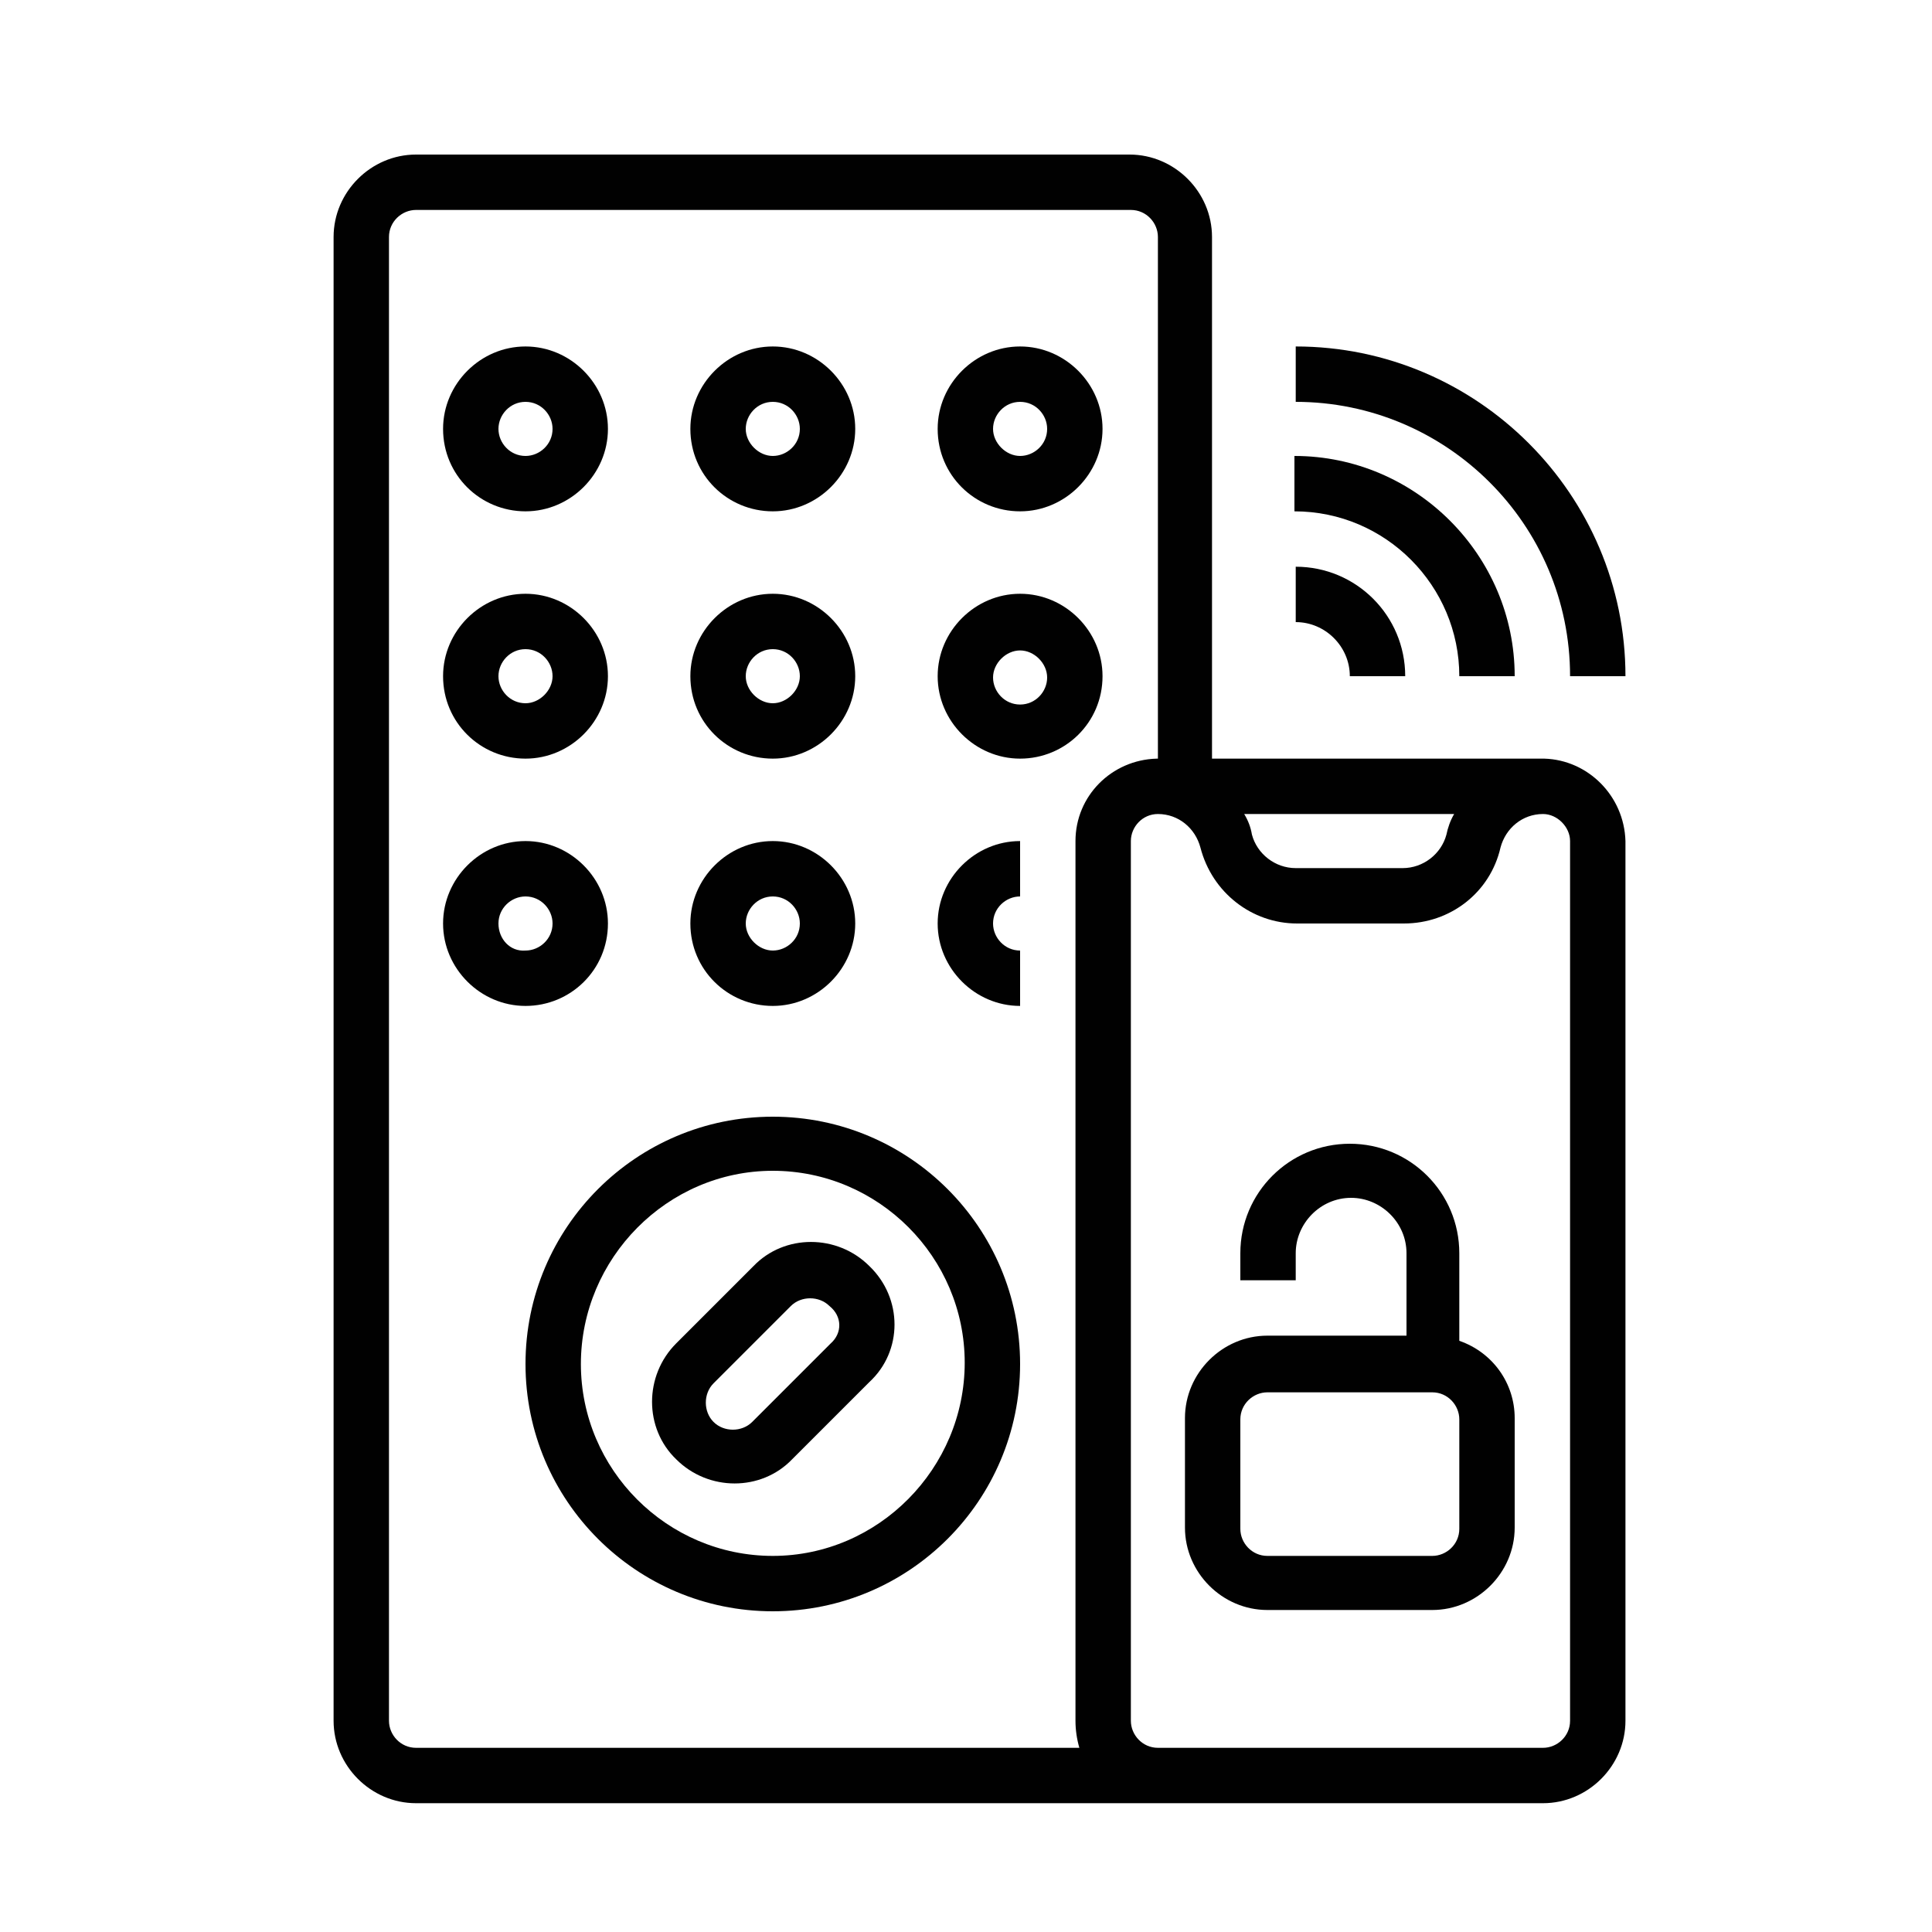
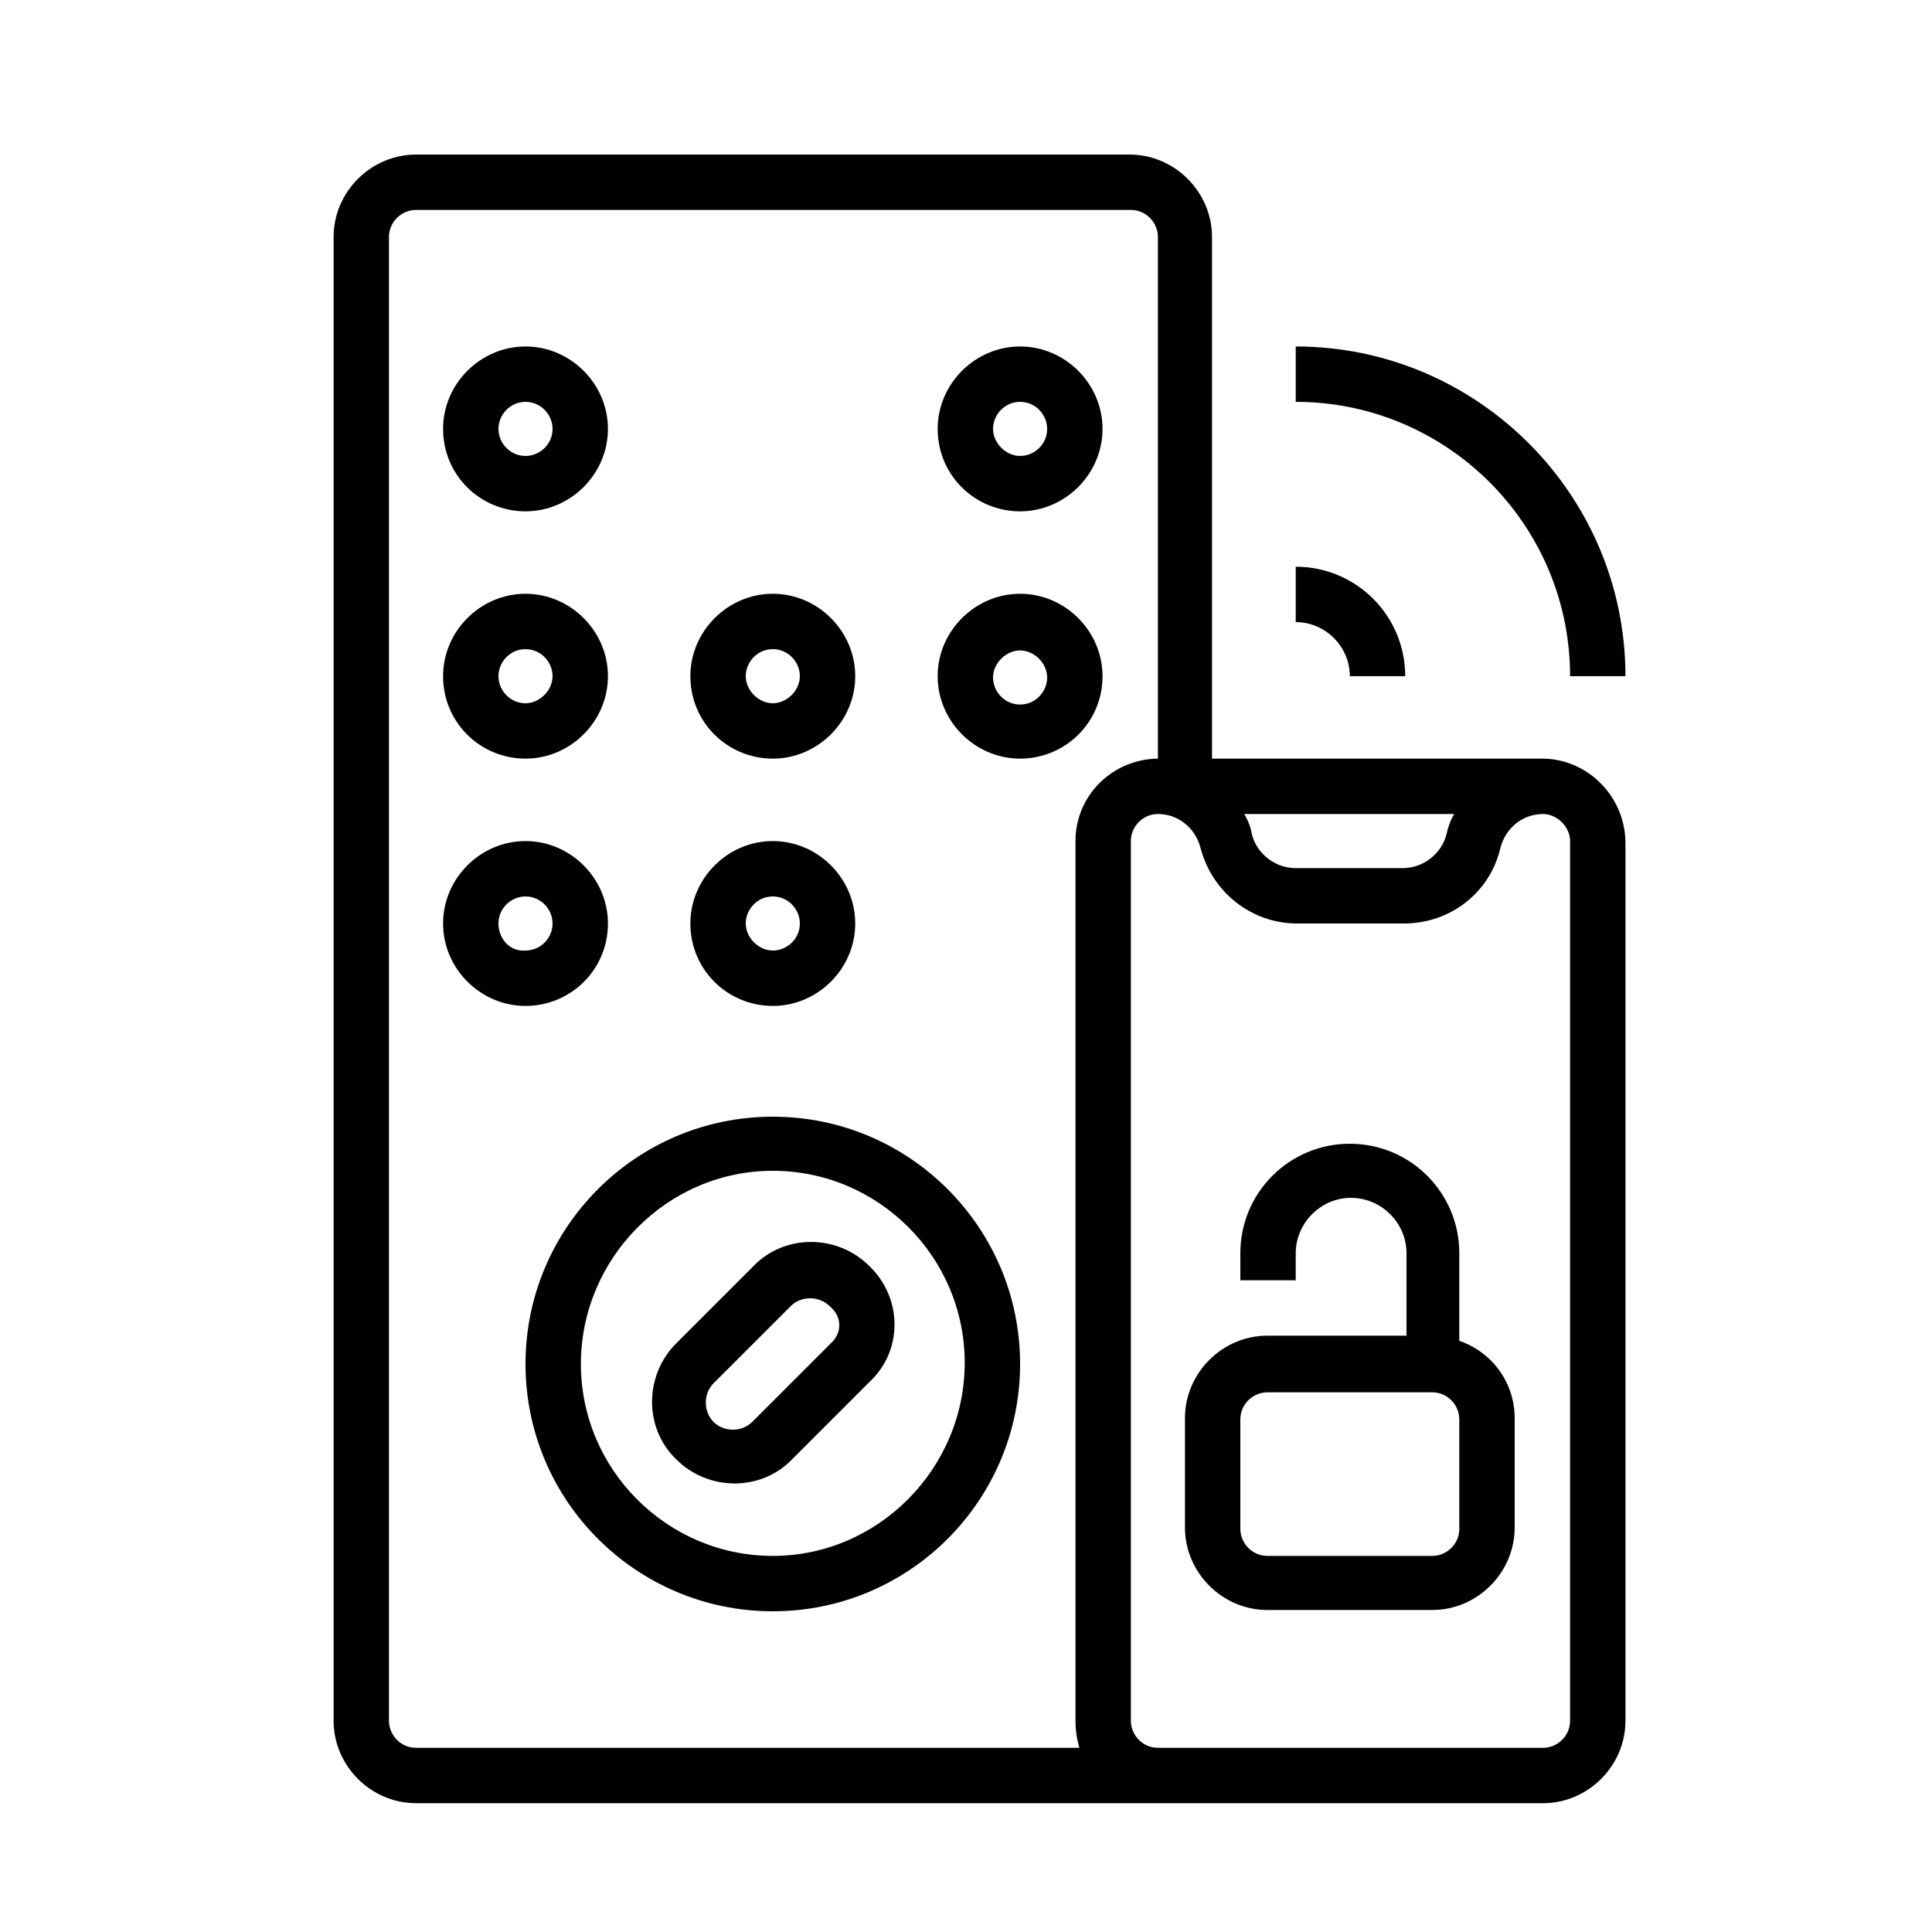
<svg xmlns="http://www.w3.org/2000/svg" version="1.1" id="Camada_1" x="0px" y="0px" viewBox="0 0 150 150" style="enable-background:new 0 0 150 150;" xml:space="preserve">
  <style type="text/css"> .st0{fill:#010101;} </style>
  <path class="st0" d="M113.3,104.1v-6.8c0-4.7-3.8-8.5-8.5-8.5c-4.7,0-8.5,3.8-8.5,8.5v2.1h4.3v-2.1c0-2.3,1.9-4.3,4.3-4.3 c2.3,0,4.3,1.9,4.3,4.3v6.4H98.4c-3.5,0-6.4,2.9-6.4,6.4v8.5c0,3.5,2.9,6.4,6.4,6.4h12.8c3.5,0,6.4-2.9,6.4-6.4v-8.5 C117.6,107.4,115.9,105,113.3,104.1z M113.3,118.7c0,1.2-1,2.1-2.1,2.1H98.4c-1.2,0-2.1-1-2.1-2.1v-8.5c0-1.2,1-2.1,2.1-2.1h12.8 c1.2,0,2.1,1,2.1,2.1V118.7z" />
  <path class="st0" d="M119.9,58.9L119.9,58.9H94.1V18.4c0-3.5-2.9-6.4-6.4-6.4H32.3c-3.5,0-6.4,2.9-6.4,6.4v115.2 c0,3.5,2.9,6.4,6.4,6.4h87.5c3.5,0,6.4-2.9,6.4-6.4V65.3C126.1,61.8,123.3,59,119.9,58.9z M112.9,63.2c-0.3,0.5-0.5,1.1-0.6,1.6 c-0.4,1.5-1.8,2.6-3.4,2.6h-8.3c-1.6,0-3-1.1-3.4-2.6c-0.1-0.6-0.3-1.1-0.6-1.6H112.9z M83.8,135.7H32.3c-1.2,0-2.1-1-2.1-2.1V18.4 c0-1.2,1-2.1,2.1-2.1h55.5c1.2,0,2.1,1,2.1,2.1v40.5h0h-0.1l0,0c-3.5,0.1-6.3,2.9-6.3,6.4v68.3C83.5,134.3,83.6,135,83.8,135.7z M121.9,133.6c0,1.2-1,2.1-2.1,2.1H89.9c-1.2,0-2.1-1-2.1-2.1V65.3c0-1.1,0.9-2.1,2.1-2.1c1.6,0,2.9,1.1,3.3,2.6 c0.9,3.5,4,5.9,7.5,5.9h8.3c3.6,0,6.7-2.4,7.5-5.9c0.4-1.5,1.7-2.6,3.3-2.6c1.1,0,2.1,1,2.1,2.1L121.9,133.6L121.9,133.6z" />
  <path class="st0" d="M60,86.7c-10.6,0-19.2,8.6-19.2,19.2s8.6,19.2,19.2,19.2s19.2-8.6,19.2-19.2C79.2,95.3,70.6,86.7,60,86.7z M60,120.8c-8.2,0-14.9-6.7-14.9-14.9S51.8,90.9,60,90.9s14.9,6.7,14.9,14.9S68.2,120.8,60,120.8z" />
  <path class="st0" d="M40.8,39.7c3.5,0,6.4-2.9,6.4-6.4s-2.9-6.4-6.4-6.4c-3.5,0-6.4,2.9-6.4,6.4C34.4,36.9,37.3,39.7,40.8,39.7z M40.8,31.2c1.2,0,2.1,1,2.1,2.1c0,1.2-1,2.1-2.1,2.1c-1.2,0-2.1-1-2.1-2.1C38.7,32.2,39.6,31.2,40.8,31.2z" />
-   <path class="st0" d="M60,39.7c3.5,0,6.4-2.9,6.4-6.4s-2.9-6.4-6.4-6.4s-6.4,2.9-6.4,6.4C53.6,36.9,56.5,39.7,60,39.7z M60,31.2 c1.2,0,2.1,1,2.1,2.1c0,1.2-1,2.1-2.1,2.1s-2.1-1-2.1-2.1C57.9,32.2,58.8,31.2,60,31.2z" />
  <path class="st0" d="M79.2,39.7c3.5,0,6.4-2.9,6.4-6.4s-2.9-6.4-6.4-6.4c-3.5,0-6.4,2.9-6.4,6.4C72.8,36.9,75.7,39.7,79.2,39.7z M79.2,31.2c1.2,0,2.1,1,2.1,2.1c0,1.2-1,2.1-2.1,2.1s-2.1-1-2.1-2.1C77.1,32.2,78,31.2,79.2,31.2z" />
  <path class="st0" d="M40.8,58.9c3.5,0,6.4-2.9,6.4-6.4c0-3.5-2.9-6.4-6.4-6.4c-3.5,0-6.4,2.9-6.4,6.4C34.4,56.1,37.3,58.9,40.8,58.9 z M40.8,50.4c1.2,0,2.1,1,2.1,2.1s-1,2.1-2.1,2.1c-1.2,0-2.1-1-2.1-2.1S39.6,50.4,40.8,50.4z" />
  <path class="st0" d="M60,58.9c3.5,0,6.4-2.9,6.4-6.4c0-3.5-2.9-6.4-6.4-6.4s-6.4,2.9-6.4,6.4C53.6,56.1,56.5,58.9,60,58.9z M60,50.4 c1.2,0,2.1,1,2.1,2.1s-1,2.1-2.1,2.1s-2.1-1-2.1-2.1S58.8,50.4,60,50.4z" />
  <path class="st0" d="M47.2,71.7c0-3.5-2.9-6.4-6.4-6.4c-3.5,0-6.4,2.9-6.4,6.4c0,3.5,2.9,6.4,6.4,6.4C44.3,78.1,47.2,75.3,47.2,71.7 z M38.7,71.7c0-1.2,1-2.1,2.1-2.1c1.2,0,2.1,1,2.1,2.1c0,1.2-1,2.1-2.1,2.1C39.6,73.9,38.7,72.9,38.7,71.7z" />
  <path class="st0" d="M60,78.1c3.5,0,6.4-2.9,6.4-6.4c0-3.5-2.9-6.4-6.4-6.4s-6.4,2.9-6.4,6.4C53.6,75.3,56.5,78.1,60,78.1z M60,69.6 c1.2,0,2.1,1,2.1,2.1c0,1.2-1,2.1-2.1,2.1s-2.1-1-2.1-2.1C57.9,70.6,58.8,69.6,60,69.6z" />
-   <path class="st0" d="M72.8,71.7c0,3.5,2.9,6.4,6.4,6.4v-4.3c-1.2,0-2.1-1-2.1-2.1c0-1.2,1-2.1,2.1-2.1v-4.3 C75.7,65.3,72.8,68.2,72.8,71.7z" />
  <path class="st0" d="M67.5,98.3c-2.5-2.5-6.6-2.5-9,0l-6,6c-2.5,2.5-2.5,6.6,0,9c2.5,2.5,6.6,2.5,9,0l6-6 C70.1,104.9,70.1,100.8,67.5,98.3L67.5,98.3z M64.5,104.3l-6.1,6.1c-0.8,0.8-2.2,0.8-3,0s-0.8-2.2,0-3l0,0l6-6c0.8-0.8,2.2-0.8,3,0 l0,0C65.4,102.2,65.4,103.5,64.5,104.3L64.5,104.3L64.5,104.3z" />
  <path class="st0" d="M104.8,52.5h4.3c0-4.7-3.8-8.5-8.5-8.5v4.3C102.9,48.3,104.8,50.2,104.8,52.5z" />
-   <path class="st0" d="M113.3,52.5h4.3c0-9.4-7.7-17.1-17.1-17.1v4.3C107.6,39.7,113.3,45.5,113.3,52.5z" />
  <path class="st0" d="M121.9,52.5h4.3c0-14.1-11.5-25.6-25.6-25.6v4.3C112.3,31.2,121.9,40.7,121.9,52.5z" />
  <path class="st0" d="M85.6,52.5c0-3.5-2.9-6.4-6.4-6.4c-3.5,0-6.4,2.9-6.4,6.4c0,3.5,2.9,6.4,6.4,6.4C82.7,58.9,85.6,56.1,85.6,52.5 z M79.2,54.7c-1.2,0-2.1-1-2.1-2.1s1-2.1,2.1-2.1s2.1,1,2.1,2.1S80.4,54.7,79.2,54.7z" />
</svg>